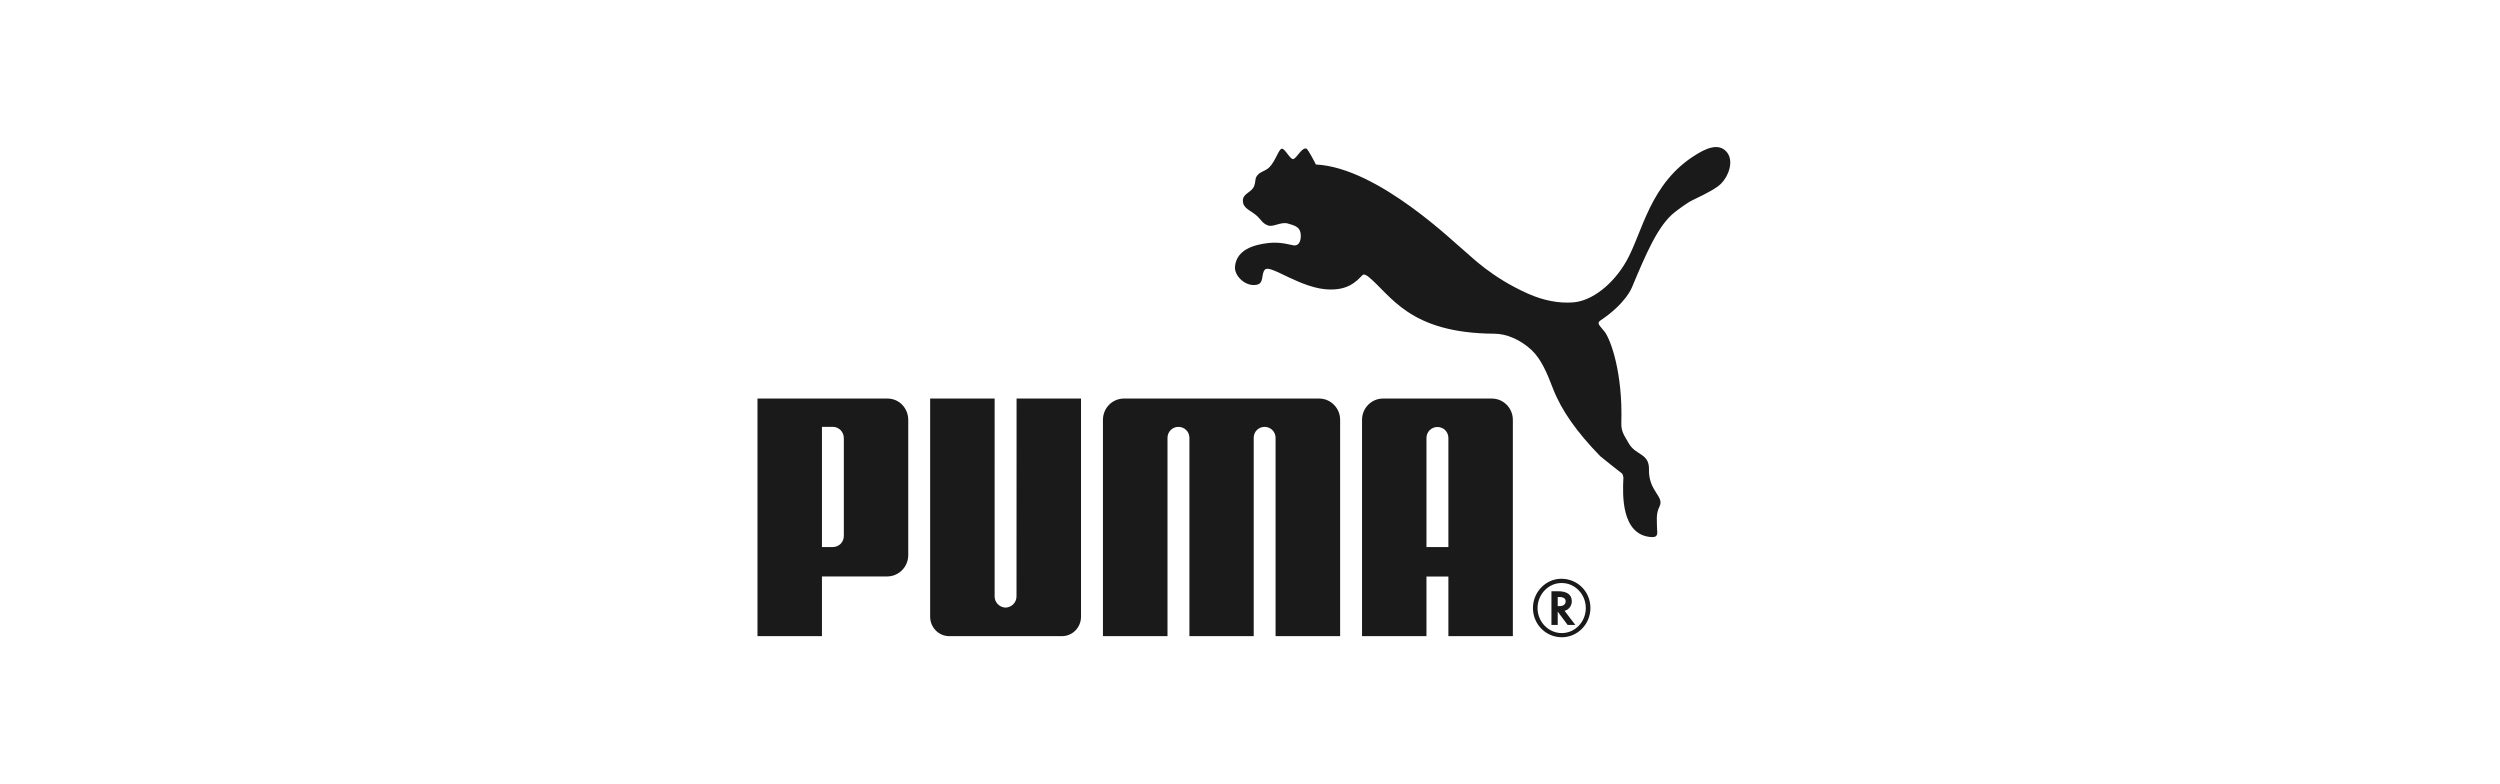
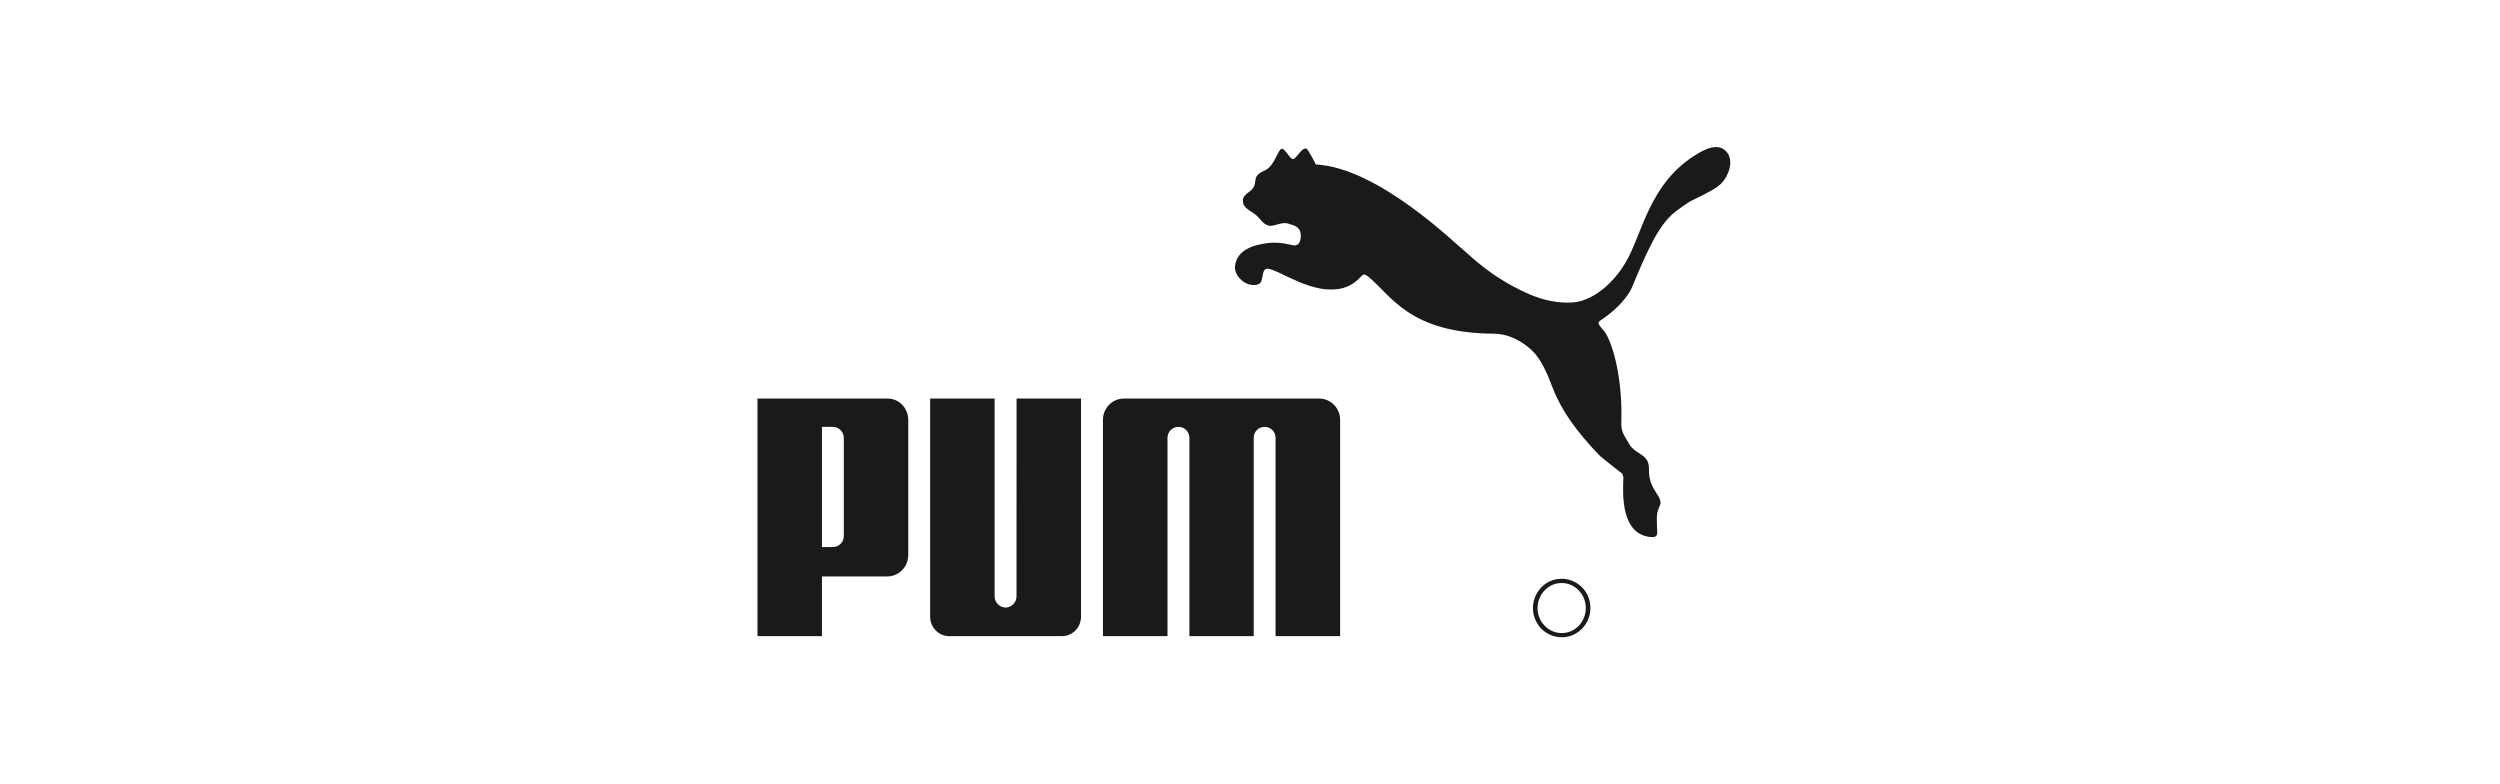
<svg xmlns="http://www.w3.org/2000/svg" width="204" height="64" viewBox="0 0 204 64" fill="none">
-   <path d="M104.593 12.136C104.333 12.176 104.083 13.143 103.581 13.647C103.214 14.011 102.756 13.988 102.513 14.437C102.42 14.605 102.45 14.892 102.345 15.167C102.141 15.718 101.419 15.767 101.419 16.367C101.417 17.014 102.021 17.138 102.544 17.598C102.952 17.968 102.992 18.223 103.486 18.402C103.908 18.547 104.536 18.072 105.102 18.243C105.566 18.383 106.011 18.484 106.116 18.966C106.208 19.411 106.109 20.1 105.546 20.02C105.357 19.999 104.534 19.719 103.523 19.827C102.303 19.967 100.911 20.37 100.775 21.745C100.7 22.514 101.64 23.421 102.548 23.236C103.176 23.111 102.878 22.363 103.221 21.999C103.669 21.533 106.208 23.625 108.569 23.625C109.563 23.625 110.302 23.371 111.036 22.594C111.104 22.534 111.188 22.407 111.294 22.399C111.394 22.407 111.569 22.506 111.626 22.549C113.528 24.095 114.964 27.194 121.952 27.231C122.934 27.236 124.054 27.711 124.968 28.554C125.783 29.317 126.26 30.502 126.723 31.706C127.422 33.511 128.676 35.267 130.576 37.222C130.68 37.326 132.244 38.556 132.369 38.648C132.389 38.661 132.504 38.939 132.464 39.094C132.417 40.266 132.249 43.673 134.761 43.827C135.375 43.859 135.214 43.422 135.214 43.122C135.213 42.528 135.105 41.939 135.415 41.331C135.838 40.495 134.517 40.11 134.556 38.304C134.583 36.956 133.465 37.186 132.897 36.16C132.57 35.565 132.279 35.25 132.3 34.522C132.427 30.429 131.439 27.74 130.946 27.079C130.561 26.581 130.243 26.383 130.595 26.151C132.691 24.751 133.167 23.448 133.167 23.448C134.281 20.798 135.284 18.378 136.666 17.312C136.944 17.093 137.658 16.553 138.097 16.341C139.386 15.726 140.065 15.354 140.44 14.985C141.033 14.401 141.501 13.182 140.933 12.444C140.226 11.532 139.004 12.256 138.465 12.579C134.611 14.892 134.043 18.973 132.708 21.316C131.643 23.188 129.912 24.563 128.364 24.675C127.203 24.763 125.952 24.525 124.706 23.972C121.676 22.629 120.018 20.894 119.627 20.587C118.813 19.952 112.494 13.679 107.374 13.422C107.374 13.422 106.739 12.136 106.579 12.114C106.204 12.066 105.821 12.883 105.546 12.978C105.288 13.065 104.853 12.093 104.593 12.136ZM82.053 49.58C81.572 49.568 81.162 49.168 81.162 48.673L81.163 32.522H75.9V50.326C75.9 51.198 76.599 51.91 77.457 51.91H86.656C87.52 51.91 88.211 51.198 88.211 50.326V32.522H82.952L82.947 48.673C82.947 49.168 82.538 49.568 82.053 49.58ZM91.71 32.522C90.767 32.522 90 33.298 90 34.261V51.91H95.268V35.721C95.272 35.224 95.669 34.832 96.158 34.832C96.65 34.832 97.044 35.215 97.056 35.707V51.91H102.303V35.706C102.309 35.215 102.704 34.832 103.194 34.832C103.681 34.832 104.083 35.224 104.087 35.721V51.91H109.355V34.261C109.355 33.298 108.586 32.522 107.644 32.522H91.71ZM68.856 35.755C68.86 35.215 68.426 34.832 67.965 34.832H67.071V44.638H67.965C68.429 44.638 68.86 44.264 68.856 43.728V35.755ZM72.388 47.038H67.071V51.91H61.81V32.522H72.422C73.372 32.522 74.113 33.303 74.113 34.269V45.292C74.113 46.259 73.343 47.038 72.388 47.038ZM127.409 47.575C126.351 47.575 125.464 48.499 125.464 49.619C125.464 50.742 126.351 51.659 127.442 51.659C128.525 51.659 129.401 50.742 129.401 49.619C129.401 48.496 128.525 47.575 127.442 47.575H127.409ZM129.778 49.612C129.778 50.929 128.735 52 127.442 52C126.137 52 125.088 50.937 125.088 49.612C125.088 48.313 126.137 47.227 127.404 47.227C128.735 47.227 129.778 48.281 129.778 49.612Z" fill="#1A1A1A" />
-   <path d="M127.199 49.461C127.565 49.461 127.757 49.33 127.757 49.067C127.757 48.834 127.571 48.714 127.215 48.714H127.11V49.461H127.199ZM128.546 50.994H127.918L127.11 49.907V50.994H126.597V48.245H127.137C127.869 48.245 128.259 48.525 128.259 49.061C128.259 49.418 128.029 49.735 127.708 49.83L127.671 49.844L128.546 50.994ZM118.188 44.642V35.714C118.175 35.221 117.782 34.842 117.292 34.842C116.806 34.842 116.404 35.236 116.4 35.728V44.642H118.188ZM118.188 51.91V47.043H116.4V51.91H111.142V34.261C111.142 33.298 111.91 32.522 112.852 32.522H121.736C122.681 32.522 123.449 33.298 123.449 34.261V51.91L118.188 51.91Z" fill="#1A1A1A" />
+   <path d="M104.593 12.136C104.333 12.176 104.083 13.143 103.581 13.647C103.214 14.011 102.756 13.988 102.513 14.437C102.42 14.605 102.45 14.892 102.345 15.167C102.141 15.718 101.419 15.767 101.419 16.367C101.417 17.014 102.021 17.138 102.544 17.598C102.952 17.968 102.992 18.223 103.486 18.402C103.908 18.547 104.536 18.072 105.102 18.243C105.566 18.383 106.011 18.484 106.116 18.966C106.208 19.411 106.109 20.1 105.546 20.02C105.357 19.999 104.534 19.719 103.523 19.827C102.303 19.967 100.911 20.37 100.775 21.745C100.7 22.514 101.64 23.421 102.548 23.236C103.176 23.111 102.878 22.363 103.221 21.999C103.669 21.533 106.208 23.625 108.569 23.625C109.563 23.625 110.302 23.371 111.036 22.594C111.104 22.534 111.188 22.407 111.294 22.399C111.394 22.407 111.569 22.506 111.626 22.549C113.528 24.095 114.964 27.194 121.952 27.231C122.934 27.236 124.054 27.711 124.968 28.554C125.783 29.317 126.26 30.502 126.723 31.706C127.422 33.511 128.676 35.267 130.576 37.222C130.68 37.326 132.244 38.556 132.369 38.648C132.389 38.661 132.504 38.939 132.464 39.094C132.417 40.266 132.249 43.673 134.761 43.827C135.375 43.859 135.214 43.422 135.214 43.122C135.213 42.528 135.105 41.939 135.415 41.331C135.838 40.495 134.517 40.11 134.556 38.304C134.583 36.956 133.465 37.186 132.897 36.16C132.57 35.565 132.279 35.25 132.3 34.522C132.427 30.429 131.439 27.74 130.946 27.079C130.561 26.581 130.243 26.383 130.595 26.151C132.691 24.751 133.167 23.448 133.167 23.448C134.281 20.798 135.284 18.378 136.666 17.312C136.944 17.093 137.658 16.553 138.097 16.341C139.386 15.726 140.065 15.354 140.44 14.985C141.033 14.401 141.501 13.182 140.933 12.444C140.226 11.532 139.004 12.256 138.465 12.579C134.611 14.892 134.043 18.973 132.708 21.316C131.643 23.188 129.912 24.563 128.364 24.675C127.203 24.763 125.952 24.525 124.706 23.972C121.676 22.629 120.018 20.894 119.627 20.587C118.813 19.952 112.494 13.679 107.374 13.422C107.374 13.422 106.739 12.136 106.579 12.114C106.204 12.066 105.821 12.883 105.546 12.978C105.288 13.065 104.853 12.093 104.593 12.136ZM82.053 49.58C81.572 49.568 81.162 49.168 81.162 48.673L81.163 32.522H75.9V50.326C75.9 51.198 76.599 51.91 77.457 51.91H86.656C87.52 51.91 88.211 51.198 88.211 50.326V32.522H82.952L82.947 48.673C82.947 49.168 82.538 49.568 82.053 49.58ZM91.71 32.522C90.767 32.522 90 33.298 90 34.261V51.91H95.268V35.721C95.272 35.224 95.669 34.832 96.158 34.832C96.65 34.832 97.044 35.215 97.056 35.707V51.91H102.303V35.706C102.309 35.215 102.704 34.832 103.194 34.832C103.681 34.832 104.083 35.224 104.087 35.721V51.91H109.355V34.261C109.355 33.298 108.586 32.522 107.644 32.522ZM68.856 35.755C68.86 35.215 68.426 34.832 67.965 34.832H67.071V44.638H67.965C68.429 44.638 68.86 44.264 68.856 43.728V35.755ZM72.388 47.038H67.071V51.91H61.81V32.522H72.422C73.372 32.522 74.113 33.303 74.113 34.269V45.292C74.113 46.259 73.343 47.038 72.388 47.038ZM127.409 47.575C126.351 47.575 125.464 48.499 125.464 49.619C125.464 50.742 126.351 51.659 127.442 51.659C128.525 51.659 129.401 50.742 129.401 49.619C129.401 48.496 128.525 47.575 127.442 47.575H127.409ZM129.778 49.612C129.778 50.929 128.735 52 127.442 52C126.137 52 125.088 50.937 125.088 49.612C125.088 48.313 126.137 47.227 127.404 47.227C128.735 47.227 129.778 48.281 129.778 49.612Z" fill="#1A1A1A" />
</svg>